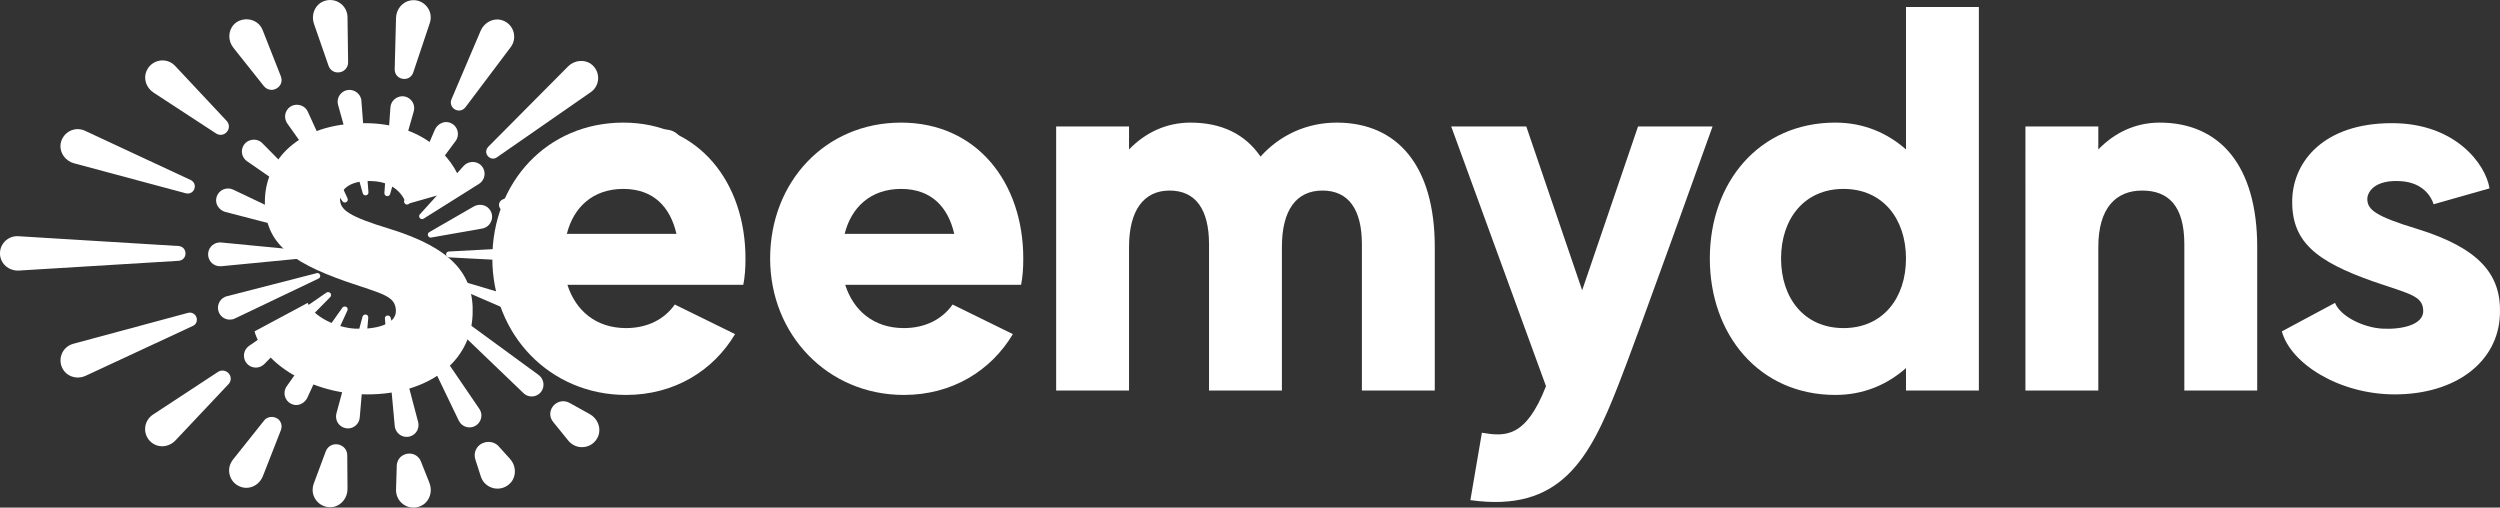
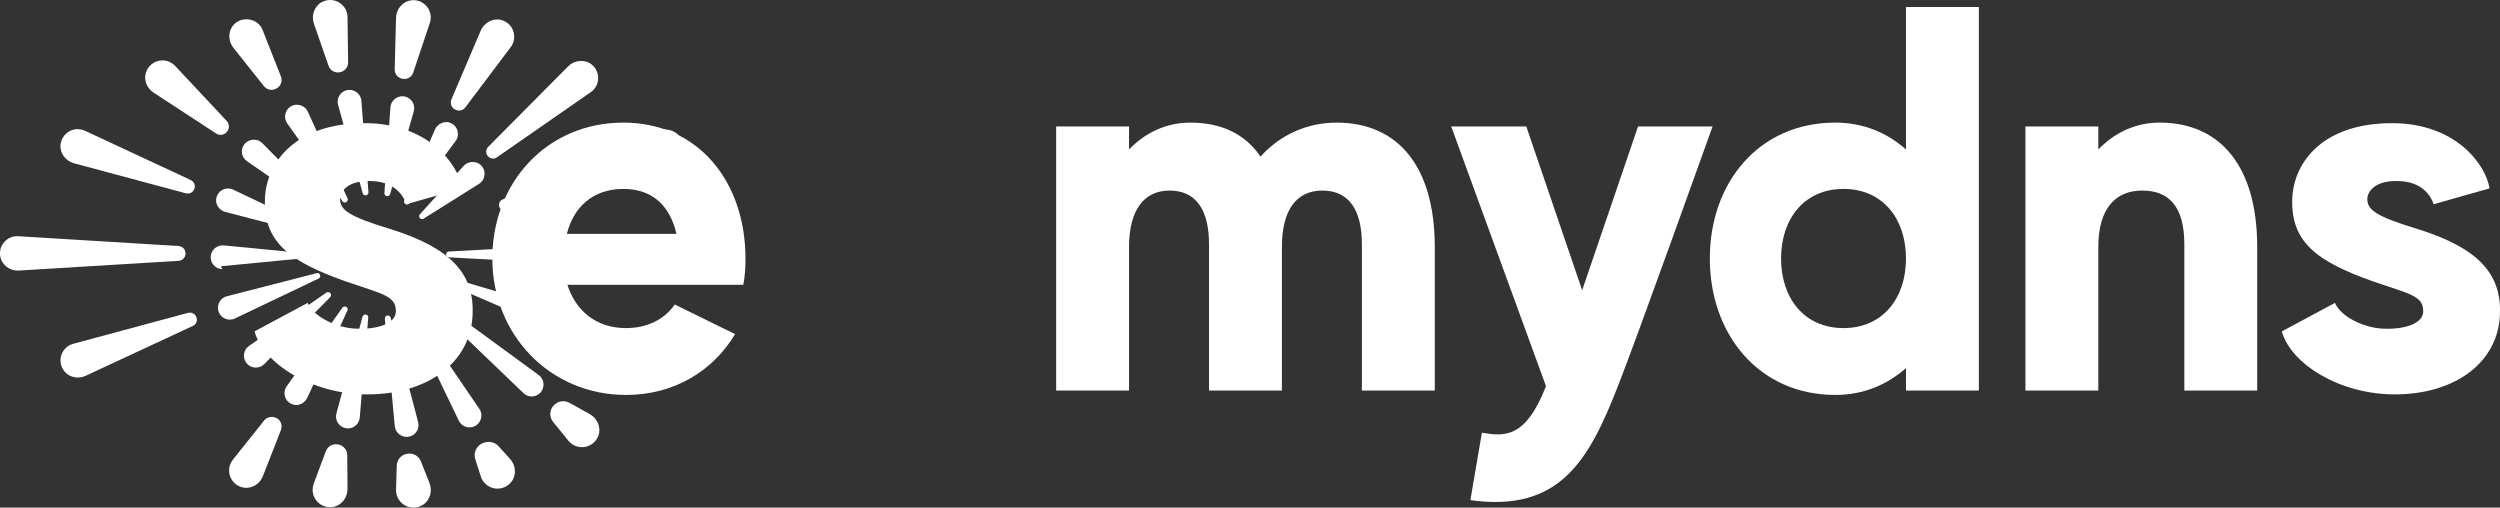
<svg xmlns="http://www.w3.org/2000/svg" version="1.1" id="_x2014_ÎÓÈ_x5F_1" x="0px" y="0px" viewBox="0 0 4106.4 833.8" style="enable-background:new 0 0 4106.4 833.8;" xml:space="preserve">
  <rect x="0" y="0" width="4106.4" height="833.8" fill="#333333" stroke="none" />
  <style type="text/css">
	.st0{fill:#FFFFFF;}
</style>
  <g>
    <g>
-       <path class="st0" d="M363.4,437.3l151.9-14.7c2.5-0.2,4.3-2.2,4.3-4.8c0-2.5-1.8-4.5-4.3-4.8l-152-14.7c-1.2-0.1-2.6-0.1-3.8,0    c-5.2,0.5-9.9,3-13.2,7c-3.3,4-4.9,9.1-4.4,14.3c1,10.1,9.3,17.7,19.4,17.7C362.1,437.4,362.8,437.4,363.4,437.3z" />
+       <path class="st0" d="M363.4,437.3l151.9-14.7c2.5-0.2,4.3-2.2,4.3-4.8l-152-14.7c-1.2-0.1-2.6-0.1-3.8,0    c-5.2,0.5-9.9,3-13.2,7c-3.3,4-4.9,9.1-4.4,14.3c1,10.1,9.3,17.7,19.4,17.7C362.1,437.4,362.8,437.4,363.4,437.3z" />
      <path class="st0" d="M525.9,452.2c-0.5-2.2-2.4-3.8-4.6-3.8l-148.7,38.2c-1.2,0.3-2.4,0.7-3.5,1.3c-4.7,2.2-8.3,6.2-10,11.1    c-1.7,4.9-1.5,10.2,0.8,14.9c3.2,6.8,10.1,11.1,17.6,11.1c2.9,0,5.8-0.6,8.4-1.9l137.4-65.6C525.3,456.6,526.4,454.4,525.9,452.2z    " />
      <path class="st0" d="M543.4,482.7c-1.1-2.7-4.7-3.9-7.2-2.1l-127.1,87.5c-1,0.7-2,1.5-2.8,2.4c-3.7,3.7-5.7,8.6-5.6,13.9    c0,5.2,2.1,10.1,5.8,13.8c3.7,3.6,8.6,5.6,13.7,5.6c5.3,0,10.2-2.1,13.9-5.8l108.3-110C543.8,486.5,544.2,484.5,543.4,482.7z" />
      <path class="st0" d="M570.4,505.6c-1.7-2.7-6.1-2.9-8-0.2l-91.5,129.1c-0.7,0.9-1.3,2-1.8,3.1c-2.4,5.2-2.4,11.2,0,16.4    c2.4,5.2,7,9.1,12.6,10.6c1.6,0.4,3.2,0.7,4.8,0.7c7.6,0,15-4.9,18.4-12.2l65.7-143C571.4,508.6,571.3,507,570.4,505.6z" />
      <path class="st0" d="M595.5,520.1l-42.9,159c-0.3,1.1-0.5,2.3-0.6,3.4c-0.4,5.2,1.2,10.3,4.5,14.2c3.4,4,8.1,6.4,13.3,6.9    c0.6,0,1.1,0.1,1.7,0.1c10.1,0,18.6-7.8,19.4-17.9l14-164.1c0.1-1.4-0.3-2.7-1.2-3.6C601.4,515.5,596.5,516.6,595.5,520.1z" />
      <path class="st0" d="M641.6,521.7c-0.9-3.5-5.9-4.6-8.2-2c-0.9,1-1.3,2.3-1.2,3.7l16.2,176.5c0.1,1,0.3,2.1,0.6,3.1    c2.3,8.6,10,14.6,18.9,14.6c1.7,0,3.4-0.2,5-0.6c5-1.3,9.3-4.5,11.9-9c2.6-4.5,3.3-9.8,2-14.8L641.6,521.7z" />
      <path class="st0" d="M676.9,509.6c-1.9-2.8-6.3-2.5-8.1,0.2c-0.9,1.4-1,3.1-0.2,4.6l85,176.6c0.4,0.8,0.9,1.7,1.5,2.5    c3.6,5.3,9.7,8.5,16.1,8.5c3.9,0,7.7-1.2,11-3.4c4.3-2.9,7.2-7.4,8.2-12.5c1-5.1-0.1-10.3-3.1-14.6L676.9,509.6z" />
      <path class="st0" d="M884.7,615.9L707.2,486.1c-2.5-1.8-6.2-0.7-7.3,2.1c-0.7,1.8-0.3,3.8,1.2,5.2l158.7,152.3    c0.6,0.6,1.3,1.2,2,1.7c3.4,2.5,7.3,3.8,11.5,3.8c6.2,0,12.1-3,15.8-8C895.3,634.5,893.4,622.3,884.7,615.9z" />
      <path class="st0" d="M964,523l-235.6-70.2l-1.4-0.2c-2.3,0-4.2,1.6-4.7,3.9c-0.5,2.3,0.7,4.4,2.8,5.3l226.4,98    c0.7,0.3,1.5,0.6,2.2,0.8c1.8,0.5,3.7,0.8,5.6,0.8c9.8,0,18.1-7.4,19.3-17.1C979.8,535,973.6,525.9,964,523z" />
      <path class="st0" d="M1012.2,398.4l-275,14.7c-2.6,0.1-4.5,2.2-4.5,4.8c0,2.6,2,4.6,4.5,4.8l273.9,14.7l1,0l1,0    c10.7-0.6,19-9.8,18.4-20.5C1031.1,406.5,1022.6,398.4,1012.2,398.4z" />
-       <path class="st0" d="M778.1,339.2l-73,42.1c-1.9,1.1-2.8,3.3-2.2,5.4c0.6,2.1,2.4,3.6,4.6,3.6l84.5-14.9c2.3-0.4,4.5-1.2,6.4-2.3    c5.3-3.1,8.8-8.3,9.7-14.3c0.9-6.1-1.1-12.1-5.5-16.6C796.6,335.8,786.1,334.6,778.1,339.2z" />
      <path class="st0" d="M688.9,357c0.8,1.8,2.5,2.9,4.4,2.9c0.9,0,1.8-0.3,2.6-0.8l90.9-57.1c1.5-0.9,2.9-2.1,4.1-3.4    c7.3-8,6.6-20.5-1.4-27.7c-7.7-7-20.7-6.3-27.7,1.4l-72,79.6C688.4,353.3,688.1,355.2,688.9,357z" />
      <path class="st0" d="M664.5,333.7c0.9,1.4,2.5,2.2,4.1,2.2c1.5,0,2.9-0.7,3.8-2l75.9-102.2c0.9-1.2,1.7-2.6,2.3-3.9    c2.3-5.3,2.1-11.3-0.4-16.4c-2.5-5.2-7.2-8.9-12.9-10.4c-9.1-2.3-19.1,3.1-23,12.1l-50.1,116C663.5,330.7,663.6,332.3,664.5,333.7    z" />
      <path class="st0" d="M636.2,322.2c2.1,0,4-1.4,4.6-3.5L679.6,183c0.3-1.2,0.6-2.6,0.7-4c0.8-10.8-7.4-20.1-18.1-20.9    c-10.8-0.5-20.1,7.5-20.9,18.1L631.4,317c-0.1,1.4,0.3,2.6,1.2,3.6C633.5,321.6,634.8,322.2,636.2,322.2z" />
      <path class="st0" d="M593,161.9c-2.8-10.1-13.9-16.4-24.1-13.6c-5,1.4-9.2,4.7-11.8,9.2s-3.2,9.8-1.8,14.8l40.5,145.1    c0.6,2.1,2.4,3.5,4.6,3.5c1.4,0,2.7-0.6,3.6-1.5c0.9-1,1.3-2.3,1.2-3.6l-11.6-150.2C593.6,164.4,593.4,163.1,593,161.9z" />
      <path class="st0" d="M562.5,330.6c0.9,1.3,2.3,2,3.9,2c1.7,0,3.2-0.9,4.1-2.3c0.9-1.4,1-3,0.3-4.5l-65.3-142.5    c-0.5-1-1.1-2.2-1.8-3.2c-6-8.4-18.7-10.7-27.2-4.6c-8.8,6.2-10.9,18.5-4.6,27.3L562.5,330.6z" />
      <path class="st0" d="M405.7,264.8l130.1,90c0.8,0.6,1.8,0.9,2.7,0.9c1.9,0,3.7-1.2,4.4-3c0.8-1.8,0.3-3.8-1-5.2L430.7,235    c-0.8-0.8-1.8-1.6-2.7-2.3c-8.6-5.9-21.3-3.6-27.2,5c-3,4.3-4.1,9.5-3.2,14.6C398.6,257.4,401.5,261.8,405.7,264.8z" />
      <path class="st0" d="M370.4,348.2L519.6,387l1.3,0.2c2.2,0,4.1-1.5,4.6-3.8c0.5-2.2-0.5-4.4-2.6-5.4l-140.1-66.6    c-1.1-0.5-2.3-0.9-3.4-1.2c-1.6-0.4-3.3-0.6-4.9-0.6c-10.1,0-18.5,7.7-19.5,17.8C354.1,336.7,360.8,345.7,370.4,348.2z" />
    </g>
    <g>
      <path class="st0" d="M304.7,416.3c0-6.6-4.8-11.8-11.4-12.2L30,388l-1.8,0l-1.7,0c-8.3,0.5-15.9,4.6-20.9,11.3    c-5,6.6-6.8,15.2-4.9,23.4c2.9,12.6,14.9,21.8,28.6,21.8l264-16.1C299.9,428,304.7,422.9,304.7,416.3z" />
      <path class="st0" d="M323.1,522.6c-1.4-6.4-7.9-10.5-14.3-8.7l-188.5,50.8c-1.5,0.4-3.1,1-4.5,1.6c-7.5,3.5-13.2,10.1-15.4,18.2    c-2.2,8-0.8,16.6,4,23.6c5.1,7.5,13.9,12,23.4,12c4.5,0,8.9-1,13-2.9l175.9-81.8C321.7,533.2,324.3,528,323.1,522.6z" />
-       <path class="st0" d="M377.9,616.8c-3.2-7.5-12.8-10.6-19.7-6l-107.1,70.3c-1.8,1.2-3.6,2.7-5,4.2c-5.7,6.1-8.5,14.3-7.6,22.6    c0.9,8.3,5.5,15.8,12.5,20.5c4.5,3,9.7,4.6,15.2,4.6c8.2,0,16.3-3.5,22-9.6l87-92.3C379,627.2,380,621.7,377.9,616.8z" />
      <path class="st0" d="M434,690.5L382.6,755c-1.8,2.2-3.2,4.8-4.3,7.4c-3.1,7.8-2.5,16.5,1.4,23.9c4,7.4,11,12.6,19.3,14.4    c1.8,0.4,3.7,0.6,5.6,0.6c11.8,0,22.7-7.7,27.2-19.2l29.6-75.6c2-5.1,1.4-10.4-1.5-14.8C454.2,683.2,440.6,682.3,434,690.5z" />
      <path class="st0" d="M552,729.7c-7.8,0-14.3,4.6-17,11.9l-19.7,52.9c-1.2,3.2-1.8,6.7-1.8,10.2c0.1,15.7,13,28.4,28.6,28.4    c1.6,0,3.3-0.1,5-0.4c13.6-2.3,23.8-15.1,23.7-29.6l-0.4-55.2C570.4,736.5,561,729.7,552,729.7z" />
      <path class="st0" d="M691.4,758c-3.2-8-10.5-13-19-13c-9.8,0-20.3,7-20.7,20l-1.2,39.2c-0.1,3.9,0.6,7.9,2,11.5    c4.4,11,14.9,18.1,26.7,18.1c5.2,0,10.4-1.5,14.9-4.2c11.9-7.1,16.7-22.7,11.3-36.3L691.4,758z" />
      <path class="st0" d="M819,733c-9.5-10.5-27.1-9-35.1,2c-4.2,5.7-5.3,13-3,20l8.9,27.7c1.3,3.9,3.3,7.5,6,10.4    c5.4,6,13.2,9.5,21.4,9.5c8.8,0,17-4,22.6-10.9c8.7-10.8,7.8-27.2-2.1-38L819,733z" />
      <path class="st0" d="M968.7,680.2l-33.5-18.6c-10.7-5.9-24.1-1.3-29.3,9.5c-3.5,7.4-2.5,15.6,2.8,22.1l24.9,30.7    c2.3,2.8,5.2,5.2,8.4,7c4.2,2.4,9,3.6,13.9,3.6c12.3,0,22.9-7.5,27.1-19.1C987.6,702.4,981.5,687.3,968.7,680.2z" />
      <path class="st0" d="M1099.4,564.3l-68.1-14c-9.7-2-18.7,3.8-21.1,13.3c-2.1,8.2,1.4,16.1,8.9,20.2l62.3,33.7    c2.5,1.3,5.2,2.3,7.8,2.8c1.9,0.4,3.8,0.6,5.7,0.6c15.3,0,27.8-12.1,28.5-27.5C1123.9,579.8,1113.6,567.2,1099.4,564.3z" />
      <path class="st0" d="M1221.3,408.8c-3.5-13.2-16.7-22.2-31.4-20.7l-105.3,10.4c-9.5,0.9-16.1,8.2-16.1,17.7    c0,9.5,6.6,16.8,16.1,17.7l106.5,10.5c0.9,0.1,1.8,0.1,2.8,0.1c0.9,0,1.9,0,2.8-0.1c8.3-0.8,15.8-5.2,20.5-12.1    C1222,425.6,1223.5,417,1221.3,408.8z" />
      <path class="st0" d="M819.9,338.6c1,4.6,4.8,7.8,9.4,7.8l271.9-78.6c1.1-0.3,2.4-0.8,3.5-1.3c7.6-3.3,13.3-9.9,15.7-17.8    c2.4-8,1.1-16.6-3.5-23.6c-7.3-11.2-23.4-15.5-36.2-9.8L825.5,327.7C821.2,329.7,818.9,334,819.9,338.6z" />
      <path class="st0" d="M799.4,253.4c1.8,4.2,5.9,7.1,10.4,7.1c2.3,0,4.5-0.7,6.4-2.1l154.1-107c1.4-0.9,2.8-2.1,4-3.3    c5.9-5.9,8.8-14.1,8.1-22.4c-0.7-8.3-5-15.9-11.9-20.8c-10.9-7.8-27.5-5.9-37.3,4.1L801.8,241.3    C798.6,244.6,797.7,249.2,799.4,253.4z" />
      <path class="st0" d="M842.3,71.5c3.3-7.7,3-16.4-0.7-23.9c-3.7-7.5-10.6-12.9-18.8-14.9c-13.2-3.3-27.7,4.6-33.2,17.6L741.6,163    c-1.8,4.2-1.4,8.8,1,12.5c2.5,3.8,6.9,6.1,11.4,6.1c4.1,0,7.9-2,10.5-5.4l74.3-98.7C840.3,75.6,841.4,73.6,842.3,71.5z" />
      <path class="st0" d="M664.1,129.7c6.8,0,12.5-4.2,14.7-10.7L706,37.8c0.9-2.7,1.4-5.6,1.5-8.3c0.2-7.8-2.7-15.1-8.1-20.6    c-6.3-6.5-15.1-9.7-24.4-8.3c-13.6,1.9-24.1,14.2-24.5,28.7l-2.2,84.4c-0.1,4.3,1.4,8.4,4.3,11.3    C655.6,128,659.7,129.7,664.1,129.7z" />
      <path class="st0" d="M569.3,19.2c-4-11.5-14.8-19.2-27-19.2c-4.7,0-9.5,1.2-13.8,3.5c-12.1,6.5-17.6,21.8-12.8,35.6l23.9,68.8    c2.4,6.9,8.3,11.1,15.5,11.1c4.6,0,9-1.8,12.1-5c3-3.1,4.7-7.3,4.6-11.8l-1-74C570.8,25.1,570.3,22,569.3,19.2z" />
      <path class="st0" d="M433.4,141.4c3.2,4,7.7,6.2,12.6,6.2c5.4,0,10.7-2.8,13.8-7.3c3-4.4,3.6-9.9,1.5-15l-29.9-75.9    c-1-2.6-2.5-5.1-4.2-7.3c-10.5-13.2-32-14-43.5-1.3c-9.2,10.2-9.4,26.4-0.3,37.7L433.4,141.4z" />
      <path class="st0" d="M252.2,152.1l102.7,67.1c2.3,1.5,4.9,2.3,7.5,2.3c5.4,0,10.2-3.3,12.5-8.4c2.1-4.9,1.1-10.5-2.6-14.5    l-84.7-90.4c-1.5-1.6-3.3-3.1-5.2-4.4c-4.6-3-10-4.6-15.5-4.6c-11.3,0-21.5,6.7-26.1,17.1C235.1,128.8,240,144.2,252.2,152.1z" />
      <path class="st0" d="M121.5,268.2l183.8,49.3c1.1,0.3,2.1,0.4,3.2,0.4c5.4,0,10-3.8,11.2-9.2c1.2-5.4-1.4-10.6-6.5-13l-173.6-80.9    c-1.4-0.7-3.1-1.3-4.6-1.7c-2.4-0.6-4.9-1-7.4-1c-14.6,0-26.7,11-28.2,25.7C98.1,251.4,107.6,264.4,121.5,268.2z" />
    </g>
  </g>
  <g>
    <path class="st0" d="M776.3,516.4c-2.7,78.3-72.9,131.4-172.8,131.4c-90.9,0-171-50.4-185.4-103.5l87.3-46.8   c9,22.5,46.8,40.5,77.4,42.3c32.4,1.8,68.4-6.3,67.5-29.7c-0.9-24.3-21.6-27-81.9-47.7c-94.5-33.3-135.9-65.7-133.2-136.8   c2.7-60.3,51.3-123.3,163.8-123.3c104.4,0,153.9,67.5,160.2,107.1l-91.8,26.1c-4.5-14.4-18.9-35.1-52.2-37.8   c-45.9-3.6-57.6,18.9-56.7,30.6c0.9,16.2,13.5,27,81.9,47.7C742.1,407.5,779,450.7,776.3,516.4z" />
    <path class="st0" d="M932,467.8c13.5,42.3,46.8,71.1,96.3,71.1c35.1,0,63-14.4,80.1-38.7l99,48.6c-36,60.3-99.9,99.9-179.1,99.9   c-125.1,0-219.6-99-219.6-224.1s90-223.2,215.1-223.2c124.2,0,200.7,98.1,200.7,223.2c0,15.3-0.9,29.7-3.6,43.2H932z M931.1,384.1   h180c-9.9-43.2-36.9-73.8-87.3-73.8C973.4,310.3,941.9,340.9,931.1,384.1z" />
-     <path class="st0" d="M1388.3,467.8c13.5,42.3,46.8,71.1,96.3,71.1c35.1,0,63-14.4,80.1-38.7l99,48.6c-36,60.3-99.9,99.9-179.1,99.9   c-125.1,0-219.6-99-219.6-224.1s90-223.2,215.1-223.2c124.2,0,200.7,98.1,200.7,223.2c0,15.3-0.9,29.7-3.6,43.2H1388.3z    M1387.4,384.1h180c-9.9-43.2-36.9-73.8-87.3-73.8C1429.7,310.3,1398.2,340.9,1387.4,384.1z" />
    <path class="st0" d="M2356.7,405.7v235.8H2237V401.2c0-56.7-21.6-88.2-64.8-88.2c-43.2,0-66.6,32.4-66.6,92.7v235.8h-119.7V401.2   c0-56.7-21.6-88.2-64.8-88.2c-42.3,0-66.6,32.4-66.6,92.7v235.8h-119.7V207.7h119.7v37.8c26.1-27,60.3-44.1,100.8-44.1   c51.3,0,90,18.9,115.2,55.8c31.5-35.1,75.6-55.8,125.1-55.8C2295.5,201.4,2356.7,272.5,2356.7,405.7z" />
    <path class="st0" d="M2658.2,632.5c-47.7,122.4-95.4,209.7-243,189l18.9-110.7c37.8,6.3,72,9,105.3-76.5l-155.7-426.6H2507   l91.8,269.1l91.8-269.1H2813C2813,207.7,2685.2,565,2658.2,632.5z" />
    <path class="st0" d="M3250.4,11.5v630h-119.7v-36.9c-30.6,27-69.3,44.1-116.1,44.1c-125.1,0-206.1-99-206.1-224.1   s81-223.2,206.1-223.2c46.8,0,85.5,17.1,116.1,44.1v-234H3250.4z M3130.7,424.6c0-64.8-37.8-114.3-102.6-114.3   s-102.6,49.5-102.6,114.3c0,64.8,37.8,114.3,102.6,114.3S3130.7,489.4,3130.7,424.6z" />
    <path class="st0" d="M3707.6,405.7v235.8h-119.7V401.2c0-63-26.1-88.2-69.3-88.2c-43.2,0-72,28.8-72,92.7v235.8h-119.7V207.7h119.7   v37.8c26.1-27,60.3-44.1,100.8-44.1C3646.4,201.4,3707.6,272.5,3707.6,405.7z" />
    <path class="st0" d="M4106.3,516.4c-2.7,78.3-72.9,131.4-172.8,131.4c-90.9,0-171-50.4-185.4-103.5l87.3-46.8   c9,22.5,46.8,40.5,77.4,42.3c32.4,1.8,68.4-6.3,67.5-29.7c-0.9-24.3-21.6-27-81.9-47.7c-94.5-33.3-135.9-65.7-133.2-136.8   c2.7-60.3,51.3-123.3,163.8-123.3c104.4,0,153.9,67.5,160.2,107.1l-91.8,26.1c-4.5-14.4-18.9-35.1-52.2-37.8   c-45.9-3.6-57.6,18.9-56.7,30.6c0.9,16.2,13.5,27,81.9,47.7C4072.1,407.5,4109,450.7,4106.3,516.4z" />
  </g>
</svg>